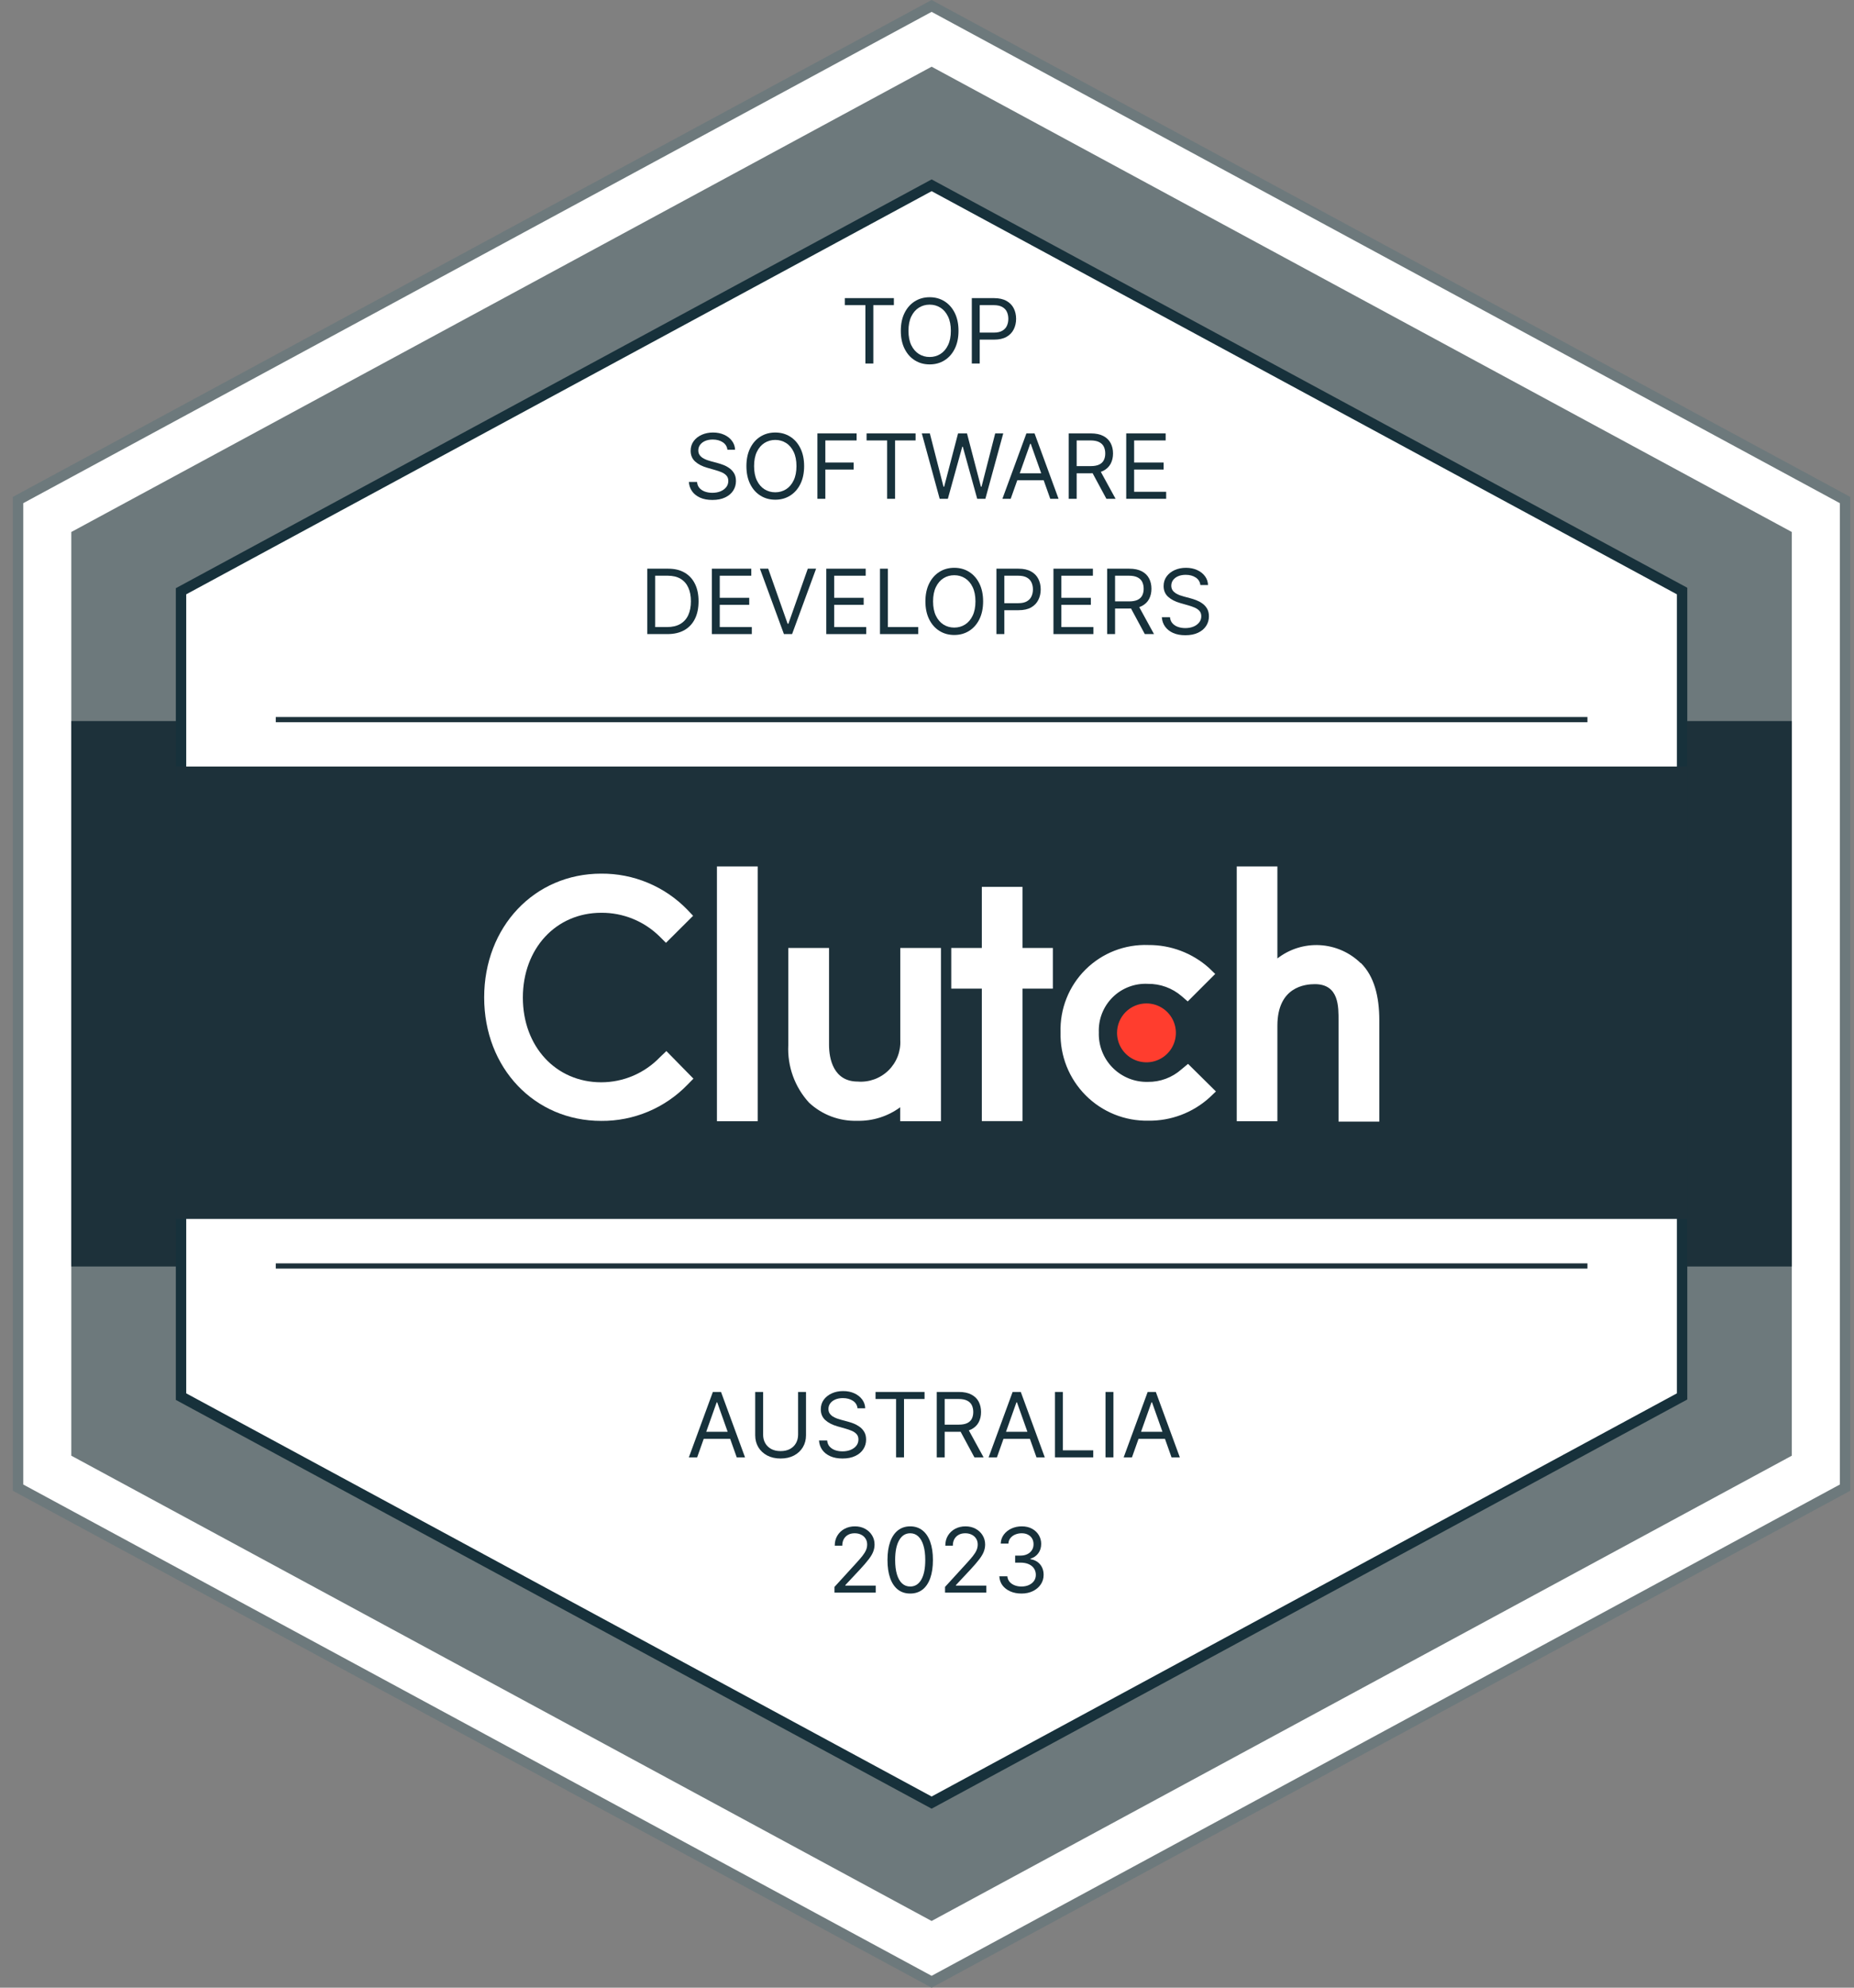
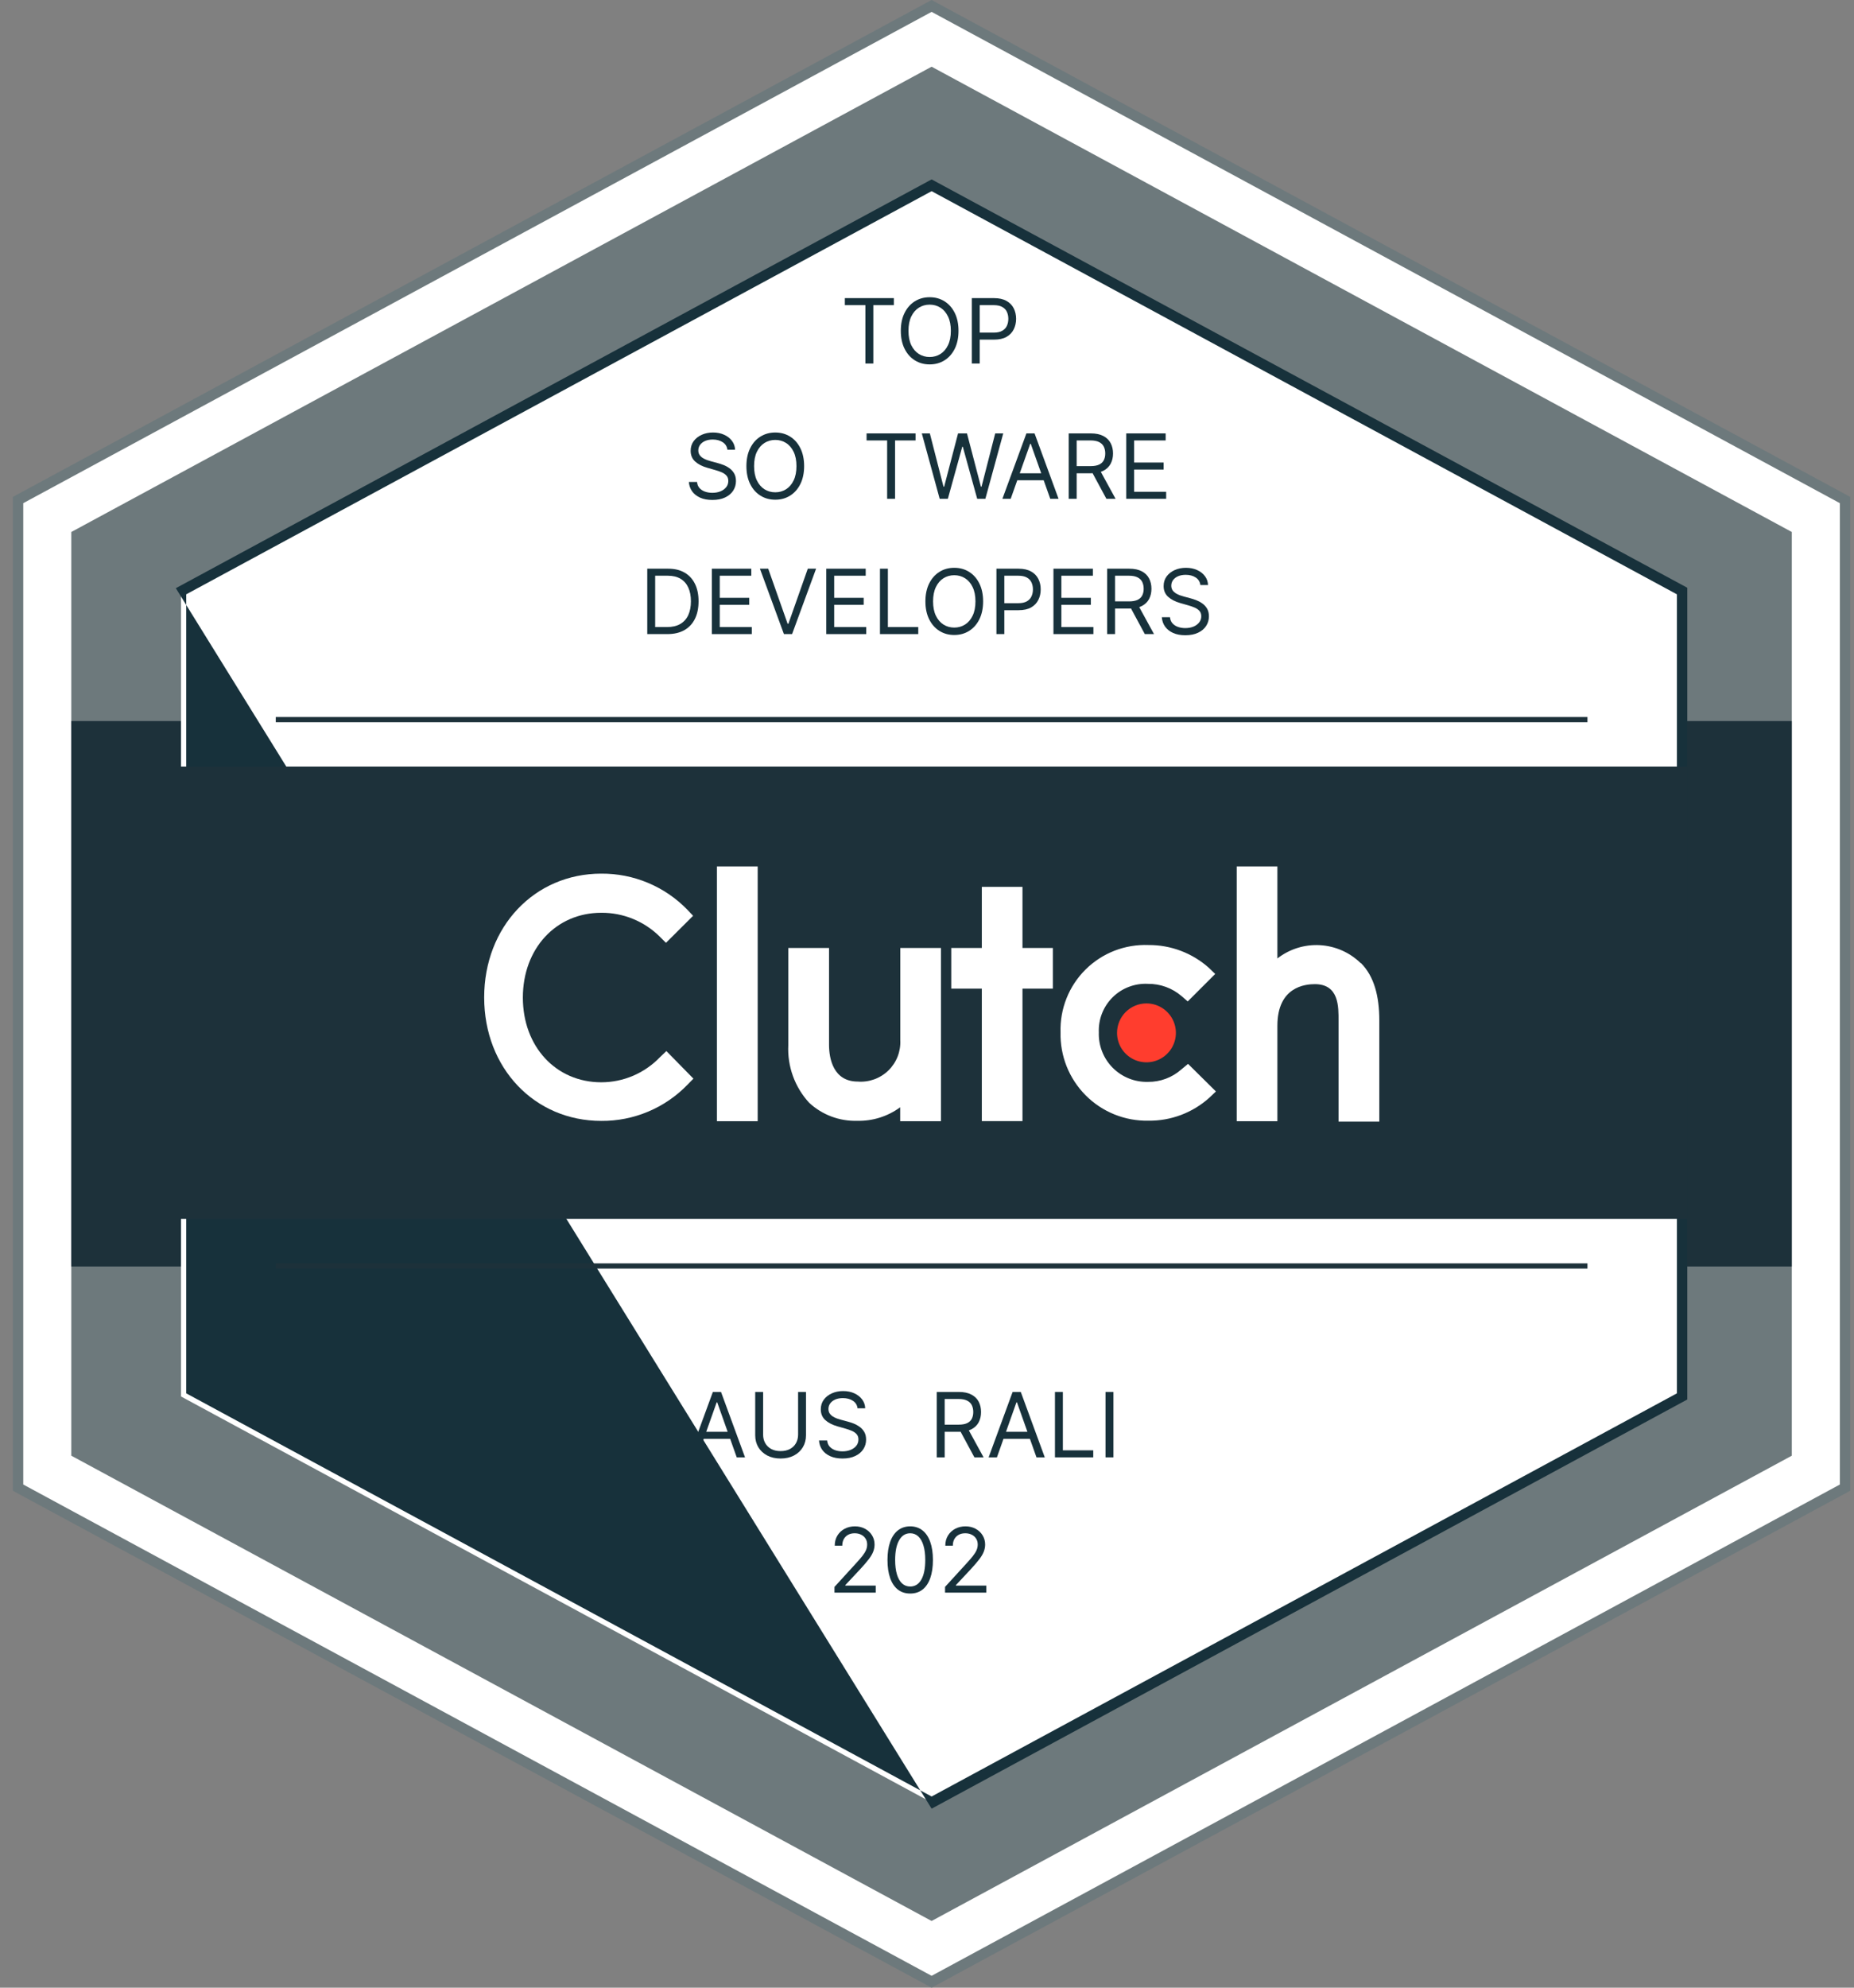
<svg xmlns="http://www.w3.org/2000/svg" width="112" height="120" viewBox="0 0 112 120" fill="none">
  <rect x="0" y="0" width="112" height="120" fill="#808080" stroke="none" />
  <g clipPath="url(#clip0_2735_91982)">
    <path d="M1.091 89.812V30.189L56.278 0.358L111.466 30.189V89.812L56.278 119.642L1.091 89.812Z" fill="white" />
    <path d="M56.278 0.716L111.145 30.377V89.623L56.278 119.284L1.405 89.623V30.377L56.278 0.716ZM56.278 0L0.776 30V90L56.278 120L111.773 90V30L56.278 0Z" fill="#6D797C" />
    <path d="M4.308 87.883V32.117L56.278 4.027L108.243 32.117V87.883L56.278 115.973L4.308 87.883Z" fill="#6D797C" />
    <path d="M108.243 43.533H4.308V76.461H108.243V43.533Z" fill="#1D313A" />
    <path d="M10.935 84.308V35.693L56.277 11.184L101.613 35.693V84.308L56.277 108.817L10.935 84.308Z" fill="white" />
-     <path d="M56.279 11.541L101.301 35.88V84.119L56.279 108.458L11.25 84.119V35.88L56.279 11.541ZM56.279 10.831L10.622 35.51V84.515L56.279 109.193L101.929 84.49V35.484L56.279 10.831Z" fill="#17313B" />
+     <path d="M56.279 11.541L101.301 35.88V84.119L56.279 108.458L11.25 84.119V35.88L56.279 11.541ZM56.279 10.831L10.622 35.51L56.279 109.193L101.929 84.49V35.484L56.279 10.831Z" fill="#17313B" />
    <path d="M101.929 46.278H10.622V73.589H101.929V46.278Z" fill="#1D313A" />
    <path d="M95.897 43.288H16.659V43.602H95.897V43.288Z" fill="#1D313A" />
    <path d="M95.897 76.272H16.659V76.587H95.897V76.272Z" fill="#1D313A" />
    <path d="M42.115 87.983H41.614L43.064 84.035H43.557L45.007 87.983H44.506L43.326 84.66H43.295L42.115 87.983ZM42.3 86.441H44.321V86.865H42.3V86.441Z" fill="#17313B" />
    <path d="M48.213 84.035H48.691V86.649C48.691 86.919 48.627 87.16 48.5 87.372C48.374 87.583 48.196 87.749 47.966 87.871C47.736 87.992 47.466 88.053 47.156 88.053C46.847 88.053 46.577 87.992 46.347 87.871C46.117 87.749 45.938 87.583 45.811 87.372C45.685 87.16 45.622 86.919 45.622 86.649V84.035H46.1V86.611C46.1 86.803 46.142 86.975 46.227 87.125C46.312 87.275 46.433 87.392 46.59 87.478C46.748 87.563 46.937 87.605 47.156 87.605C47.376 87.605 47.565 87.563 47.723 87.478C47.881 87.392 48.002 87.275 48.085 87.125C48.17 86.975 48.213 86.803 48.213 86.611V84.035Z" fill="#17313B" />
    <path d="M51.804 85.022C51.781 84.827 51.687 84.675 51.523 84.567C51.358 84.46 51.157 84.406 50.918 84.406C50.743 84.406 50.59 84.434 50.459 84.49C50.329 84.547 50.227 84.625 50.154 84.724C50.082 84.823 50.046 84.935 50.046 85.061C50.046 85.166 50.071 85.257 50.121 85.333C50.173 85.407 50.238 85.47 50.318 85.52C50.398 85.569 50.481 85.609 50.569 85.641C50.656 85.672 50.736 85.697 50.81 85.716L51.211 85.824C51.313 85.851 51.428 85.888 51.554 85.936C51.681 85.984 51.802 86.049 51.918 86.131C52.035 86.212 52.131 86.316 52.207 86.443C52.283 86.57 52.321 86.726 52.321 86.912C52.321 87.125 52.265 87.318 52.153 87.49C52.043 87.662 51.881 87.799 51.667 87.9C51.455 88.002 51.198 88.053 50.895 88.053C50.612 88.053 50.367 88.007 50.16 87.916C49.954 87.825 49.792 87.697 49.674 87.534C49.557 87.371 49.491 87.181 49.476 86.966H49.969C49.982 87.115 50.032 87.238 50.12 87.336C50.208 87.432 50.32 87.504 50.455 87.552C50.591 87.598 50.738 87.621 50.895 87.621C51.077 87.621 51.241 87.591 51.386 87.532C51.531 87.472 51.646 87.388 51.731 87.282C51.816 87.174 51.858 87.048 51.858 86.904C51.858 86.773 51.822 86.666 51.748 86.584C51.675 86.501 51.579 86.435 51.459 86.383C51.34 86.332 51.211 86.287 51.072 86.248L50.586 86.11C50.278 86.021 50.033 85.894 49.853 85.73C49.674 85.565 49.584 85.35 49.584 85.084C49.584 84.863 49.643 84.67 49.763 84.506C49.884 84.34 50.046 84.212 50.249 84.12C50.453 84.028 50.681 83.981 50.933 83.981C51.188 83.981 51.414 84.027 51.612 84.118C51.809 84.208 51.966 84.332 52.082 84.488C52.199 84.645 52.261 84.823 52.267 85.022H51.804Z" fill="#17313B" />
-     <path d="M52.891 84.46V84.035H55.852V84.46H54.611V87.983H54.132V84.46H52.891Z" fill="#17313B" />
    <path d="M56.59 87.983V84.035H57.924C58.232 84.035 58.485 84.088 58.683 84.194C58.881 84.298 59.028 84.441 59.123 84.623C59.218 84.806 59.265 85.013 59.265 85.246C59.265 85.479 59.218 85.685 59.123 85.865C59.028 86.045 58.882 86.186 58.685 86.289C58.489 86.39 58.237 86.441 57.931 86.441H56.852V86.009H57.916C58.127 86.009 58.296 85.978 58.425 85.917C58.555 85.855 58.648 85.768 58.706 85.655C58.765 85.54 58.795 85.404 58.795 85.246C58.795 85.088 58.765 84.95 58.706 84.832C58.647 84.713 58.553 84.622 58.423 84.558C58.293 84.492 58.122 84.46 57.908 84.46H57.068V87.983H56.59ZM58.448 86.21L59.419 87.983H58.864L57.908 86.21H58.448Z" fill="#17313B" />
    <path d="M60.224 87.983H59.723L61.172 84.035H61.666L63.115 87.983H62.614L61.434 84.66H61.404L60.224 87.983ZM60.409 86.441H62.429V86.865H60.409V86.441Z" fill="#17313B" />
    <path d="M63.73 87.983V84.035H64.208V87.559H66.043V87.983H63.73Z" fill="#17313B" />
    <path d="M67.262 84.035V87.983H66.784V84.035H67.262Z" fill="#17313B" />
-     <path d="M68.382 87.983H67.881L69.331 84.035H69.824L71.274 87.983H70.772L69.593 84.66H69.562L68.382 87.983ZM68.567 86.441H70.587V86.865H68.567V86.441Z" fill="#17313B" />
    <path d="M50.411 96.151V95.804L51.714 94.378C51.867 94.211 51.993 94.066 52.092 93.942C52.191 93.817 52.264 93.701 52.312 93.591C52.361 93.481 52.385 93.365 52.385 93.244C52.385 93.106 52.352 92.985 52.285 92.884C52.219 92.782 52.129 92.704 52.015 92.649C51.901 92.593 51.772 92.566 51.629 92.566C51.478 92.566 51.345 92.597 51.232 92.66C51.12 92.722 51.034 92.809 50.972 92.921C50.912 93.032 50.882 93.163 50.882 93.314H50.427C50.427 93.082 50.48 92.879 50.587 92.705C50.693 92.53 50.838 92.394 51.022 92.296C51.207 92.198 51.415 92.149 51.645 92.149C51.876 92.149 52.081 92.198 52.26 92.296C52.438 92.394 52.578 92.525 52.68 92.691C52.782 92.857 52.832 93.041 52.832 93.244C52.832 93.389 52.806 93.531 52.753 93.67C52.702 93.808 52.612 93.961 52.483 94.131C52.356 94.299 52.179 94.505 51.953 94.748L51.066 95.696V95.727H52.902V96.151H50.411Z" fill="#17313B" />
    <path d="M54.986 96.205C54.695 96.205 54.448 96.126 54.243 95.968C54.039 95.809 53.883 95.578 53.775 95.276C53.667 94.973 53.613 94.606 53.613 94.177C53.613 93.751 53.667 93.386 53.775 93.084C53.884 92.781 54.041 92.55 54.245 92.39C54.451 92.23 54.698 92.149 54.986 92.149C55.273 92.149 55.519 92.23 55.724 92.39C55.929 92.55 56.086 92.781 56.194 93.084C56.303 93.386 56.358 93.751 56.358 94.177C56.358 94.606 56.304 94.973 56.196 95.276C56.088 95.578 55.932 95.809 55.728 95.968C55.523 96.126 55.276 96.205 54.986 96.205ZM54.986 95.781C55.273 95.781 55.497 95.642 55.656 95.365C55.816 95.087 55.895 94.691 55.895 94.177C55.895 93.835 55.859 93.544 55.785 93.304C55.714 93.064 55.609 92.881 55.473 92.755C55.338 92.629 55.176 92.566 54.986 92.566C54.7 92.566 54.477 92.707 54.317 92.988C54.156 93.268 54.076 93.665 54.076 94.177C54.076 94.519 54.112 94.81 54.184 95.049C54.255 95.288 54.359 95.469 54.494 95.594C54.63 95.719 54.794 95.781 54.986 95.781Z" fill="#17313B" />
    <path d="M57.09 96.151V95.804L58.394 94.378C58.547 94.211 58.672 94.066 58.771 93.942C58.87 93.817 58.944 93.701 58.991 93.591C59.04 93.481 59.064 93.365 59.064 93.244C59.064 93.106 59.031 92.985 58.964 92.884C58.899 92.782 58.809 92.704 58.694 92.649C58.58 92.593 58.451 92.566 58.309 92.566C58.157 92.566 58.025 92.597 57.912 92.66C57.8 92.722 57.713 92.809 57.651 92.921C57.591 93.032 57.561 93.163 57.561 93.314H57.106C57.106 93.082 57.159 92.879 57.266 92.705C57.373 92.53 57.518 92.394 57.702 92.296C57.887 92.198 58.094 92.149 58.324 92.149C58.556 92.149 58.76 92.198 58.939 92.296C59.118 92.394 59.258 92.525 59.359 92.691C59.461 92.857 59.512 93.041 59.512 93.244C59.512 93.389 59.485 93.531 59.433 93.67C59.381 93.808 59.291 93.961 59.163 94.131C59.035 94.299 58.859 94.505 58.633 94.748L57.746 95.696V95.727H59.581V96.151H57.09Z" fill="#17313B" />
-     <path d="M61.711 96.205C61.457 96.205 61.23 96.162 61.031 96.074C60.833 95.987 60.675 95.865 60.558 95.71C60.443 95.553 60.38 95.371 60.369 95.164H60.855C60.865 95.291 60.909 95.401 60.986 95.494C61.063 95.585 61.164 95.656 61.289 95.706C61.413 95.756 61.552 95.781 61.703 95.781C61.873 95.781 62.023 95.752 62.154 95.692C62.285 95.633 62.388 95.551 62.463 95.446C62.537 95.34 62.575 95.218 62.575 95.079C62.575 94.934 62.539 94.806 62.467 94.696C62.395 94.584 62.289 94.497 62.151 94.434C62.012 94.371 61.842 94.339 61.642 94.339H61.325V93.915H61.642C61.798 93.915 61.936 93.887 62.054 93.83C62.174 93.774 62.267 93.694 62.334 93.591C62.402 93.489 62.436 93.368 62.436 93.229C62.436 93.095 62.406 92.979 62.347 92.88C62.288 92.781 62.205 92.704 62.097 92.649C61.99 92.593 61.864 92.566 61.719 92.566C61.583 92.566 61.454 92.591 61.333 92.641C61.214 92.69 61.116 92.761 61.04 92.855C60.964 92.948 60.923 93.059 60.917 93.19H60.454C60.462 92.983 60.524 92.802 60.641 92.647C60.758 92.49 60.911 92.368 61.1 92.281C61.29 92.193 61.499 92.149 61.727 92.149C61.971 92.149 62.18 92.199 62.355 92.298C62.53 92.395 62.664 92.525 62.758 92.685C62.852 92.846 62.898 93.019 62.898 93.206C62.898 93.428 62.84 93.618 62.723 93.774C62.607 93.931 62.45 94.04 62.251 94.1V94.131C62.5 94.172 62.695 94.278 62.835 94.449C62.975 94.619 63.045 94.829 63.045 95.079C63.045 95.294 62.986 95.487 62.87 95.658C62.754 95.827 62.596 95.961 62.395 96.059C62.195 96.156 61.967 96.205 61.711 96.205Z" fill="#17313B" />
    <path d="M43.31 52.31H45.772V67.69H43.31V52.31ZM54.386 62.783C54.405 63.123 54.351 63.463 54.228 63.78C54.105 64.097 53.915 64.385 53.672 64.623C53.428 64.861 53.137 65.044 52.817 65.16C52.497 65.276 52.156 65.323 51.816 65.296C50.346 65.296 50.082 63.914 50.082 63.084V57.229H47.62V63.103C47.59 63.736 47.686 64.368 47.901 64.963C48.117 65.558 48.448 66.105 48.876 66.571C49.665 67.306 50.713 67.699 51.791 67.665C52.721 67.686 53.631 67.398 54.38 66.848V67.69H56.843V57.229H54.386V62.783ZM61.768 53.541H59.312V57.229H57.465V59.685H59.312V67.683H61.768V59.685H63.603V57.229H61.768V53.541ZM71.368 64.561C70.811 65.055 70.09 65.324 69.345 65.315C68.951 65.325 68.559 65.255 68.194 65.109C67.828 64.962 67.496 64.742 67.218 64.463C66.94 64.183 66.723 63.85 66.579 63.483C66.434 63.117 66.367 62.724 66.38 62.331C66.364 61.938 66.429 61.547 66.573 61.181C66.717 60.816 66.935 60.484 67.214 60.208C67.493 59.932 67.827 59.717 68.194 59.578C68.561 59.438 68.953 59.376 69.345 59.397C70.091 59.388 70.815 59.651 71.381 60.138L71.751 60.458L73.41 58.8L73.027 58.429C72.023 57.534 70.722 57.044 69.377 57.053C68.675 57.026 67.976 57.144 67.322 57.398C66.668 57.653 66.074 58.04 65.576 58.534C65.078 59.029 64.687 59.62 64.428 60.272C64.168 60.924 64.046 61.623 64.068 62.324C64.051 63.027 64.176 63.726 64.436 64.38C64.697 65.033 65.087 65.627 65.583 66.125C66.079 66.624 66.671 67.016 67.323 67.28C67.975 67.543 68.674 67.672 69.377 67.658C70.735 67.675 72.049 67.179 73.058 66.27L73.454 65.893L71.77 64.228L71.368 64.561ZM82.193 58.14C81.53 57.495 80.656 57.112 79.732 57.061C78.808 57.01 77.897 57.295 77.167 57.864V52.31H74.711V67.69H77.167V61.928C77.167 59.572 78.845 59.415 79.429 59.415C80.899 59.415 80.861 60.791 80.861 61.621V67.715H83.324V61.608C83.324 60.15 83.016 58.944 82.212 58.14" fill="white" />
    <path d="M69.257 60.578C69.609 60.578 69.953 60.682 70.245 60.878C70.538 61.073 70.766 61.351 70.9 61.676C71.035 62.001 71.07 62.358 71.001 62.703C70.933 63.048 70.763 63.365 70.515 63.613C70.266 63.862 69.949 64.031 69.604 64.1C69.26 64.169 68.902 64.133 68.577 63.999C68.252 63.864 67.975 63.636 67.779 63.344C67.584 63.052 67.48 62.708 67.48 62.356C67.48 61.885 67.667 61.432 68 61.099C68.334 60.766 68.786 60.578 69.257 60.578Z" fill="#FF3D2E" />
    <path d="M39.867 63.826C39.408 64.304 38.858 64.684 38.249 64.945C37.641 65.205 36.986 65.339 36.323 65.34C33.584 65.34 31.586 63.185 31.586 60.226C31.586 57.267 33.584 55.106 36.323 55.106C36.978 55.101 37.626 55.226 38.232 55.473C38.838 55.72 39.389 56.084 39.854 56.544L40.231 56.921L41.871 55.288L41.513 54.911C40.839 54.219 40.031 53.67 39.139 53.297C38.248 52.925 37.29 52.736 36.323 52.743C32.284 52.743 29.249 55.954 29.249 60.22C29.249 64.486 32.296 67.671 36.323 67.671C37.293 67.678 38.254 67.489 39.148 67.114C40.042 66.74 40.851 66.187 41.526 65.491L41.89 65.12L40.256 63.455L39.867 63.826Z" fill="white" />
    <path d="M51.038 18.422V17.998H53.999V18.422H52.758V21.946H52.279V18.422H51.038Z" fill="#17313B" />
    <path d="M57.903 19.972C57.903 20.389 57.828 20.748 57.678 21.052C57.528 21.355 57.321 21.589 57.059 21.753C56.797 21.918 56.498 22 56.161 22C55.824 22 55.525 21.918 55.263 21.753C55 21.589 54.794 21.355 54.644 21.052C54.493 20.748 54.418 20.389 54.418 19.972C54.418 19.556 54.493 19.196 54.644 18.893C54.794 18.59 55 18.356 55.263 18.191C55.525 18.027 55.824 17.944 56.161 17.944C56.498 17.944 56.797 18.027 57.059 18.191C57.321 18.356 57.528 18.59 57.678 18.893C57.828 19.196 57.903 19.556 57.903 19.972ZM57.441 19.972C57.441 19.63 57.384 19.342 57.269 19.107C57.156 18.872 57.003 18.694 56.809 18.573C56.616 18.452 56.4 18.392 56.161 18.392C55.922 18.392 55.705 18.452 55.511 18.573C55.318 18.694 55.165 18.872 55.05 19.107C54.937 19.342 54.881 19.63 54.881 19.972C54.881 20.314 54.937 20.603 55.05 20.838C55.165 21.073 55.318 21.251 55.511 21.372C55.705 21.492 55.922 21.553 56.161 21.553C56.4 21.553 56.616 21.492 56.809 21.372C57.003 21.251 57.156 21.073 57.269 20.838C57.384 20.603 57.441 20.314 57.441 19.972Z" fill="#17313B" />
    <path d="M58.707 21.946V17.998H60.041C60.351 17.998 60.604 18.054 60.801 18.166C60.999 18.276 61.145 18.426 61.24 18.615C61.335 18.804 61.383 19.015 61.383 19.247C61.383 19.48 61.335 19.691 61.24 19.882C61.146 20.072 61.001 20.224 60.804 20.337C60.608 20.448 60.356 20.504 60.049 20.504H59.093V20.08H60.033C60.245 20.08 60.416 20.044 60.544 19.97C60.673 19.897 60.766 19.798 60.824 19.673C60.883 19.547 60.913 19.405 60.913 19.247C60.913 19.089 60.883 18.948 60.824 18.823C60.766 18.699 60.672 18.601 60.542 18.53C60.413 18.458 60.24 18.422 60.026 18.422H59.185V21.946H58.707Z" fill="#17313B" />
    <path d="M43.943 27.153C43.92 26.958 43.826 26.806 43.661 26.698C43.497 26.59 43.295 26.536 43.056 26.536C42.881 26.536 42.728 26.565 42.597 26.621C42.468 26.678 42.366 26.756 42.293 26.855C42.221 26.953 42.185 27.066 42.185 27.192C42.185 27.297 42.21 27.388 42.26 27.464C42.311 27.538 42.377 27.601 42.457 27.651C42.536 27.699 42.62 27.74 42.707 27.772C42.795 27.803 42.875 27.828 42.948 27.847L43.349 27.955C43.452 27.982 43.566 28.019 43.692 28.067C43.819 28.114 43.941 28.179 44.057 28.262C44.173 28.343 44.27 28.447 44.346 28.574C44.422 28.701 44.459 28.857 44.459 29.042C44.459 29.256 44.404 29.448 44.292 29.621C44.181 29.793 44.019 29.93 43.806 30.031C43.594 30.133 43.336 30.183 43.033 30.183C42.75 30.183 42.505 30.138 42.299 30.047C42.093 29.955 41.931 29.828 41.813 29.665C41.696 29.502 41.63 29.312 41.614 29.096H42.108C42.121 29.245 42.171 29.369 42.258 29.466C42.347 29.563 42.459 29.635 42.593 29.682C42.73 29.729 42.876 29.752 43.033 29.752C43.215 29.752 43.379 29.722 43.525 29.663C43.67 29.603 43.785 29.519 43.87 29.412C43.954 29.305 43.997 29.179 43.997 29.035C43.997 28.904 43.96 28.797 43.887 28.715C43.814 28.632 43.717 28.566 43.598 28.514C43.478 28.463 43.349 28.418 43.21 28.379L42.725 28.24C42.416 28.152 42.172 28.025 41.992 27.861C41.812 27.696 41.722 27.481 41.722 27.215C41.722 26.994 41.782 26.801 41.901 26.637C42.022 26.471 42.184 26.342 42.387 26.251C42.592 26.159 42.82 26.112 43.072 26.112C43.326 26.112 43.552 26.158 43.75 26.249C43.948 26.339 44.105 26.462 44.22 26.619C44.337 26.776 44.399 26.954 44.406 27.153H43.943Z" fill="#17313B" />
    <path d="M48.577 28.14C48.577 28.557 48.501 28.916 48.351 29.22C48.201 29.523 47.994 29.757 47.732 29.921C47.47 30.086 47.171 30.168 46.834 30.168C46.497 30.168 46.198 30.086 45.936 29.921C45.673 29.757 45.467 29.523 45.317 29.22C45.166 28.916 45.091 28.557 45.091 28.14C45.091 27.724 45.166 27.364 45.317 27.061C45.467 26.757 45.673 26.523 45.936 26.359C46.198 26.195 46.497 26.112 46.834 26.112C47.171 26.112 47.47 26.195 47.732 26.359C47.994 26.523 48.201 26.757 48.351 27.061C48.501 27.364 48.577 27.724 48.577 28.14ZM48.114 28.14C48.114 27.798 48.057 27.51 47.942 27.275C47.829 27.04 47.676 26.861 47.482 26.741C47.289 26.62 47.073 26.559 46.834 26.559C46.595 26.559 46.378 26.62 46.184 26.741C45.992 26.861 45.838 27.04 45.724 27.275C45.61 27.51 45.554 27.798 45.554 28.14C45.554 28.482 45.61 28.77 45.724 29.006C45.838 29.241 45.992 29.419 46.184 29.54C46.378 29.66 46.595 29.721 46.834 29.721C47.073 29.721 47.289 29.66 47.482 29.54C47.676 29.419 47.829 29.241 47.942 29.006C48.057 28.77 48.114 28.482 48.114 28.14Z" fill="#17313B" />
-     <path d="M49.38 30.114V26.166H51.748V26.59H49.858V27.924H51.57V28.348H49.858V30.114H49.38Z" fill="#17313B" />
    <path d="M52.35 26.59V26.166H55.311V26.59H54.07V30.114H53.592V26.59H52.35Z" fill="#17313B" />
    <path d="M56.766 30.114L55.687 26.166H56.172L56.997 29.382H57.036L57.876 26.166H58.416L59.257 29.382H59.295L60.12 26.166H60.606L59.526 30.114H59.033L58.162 26.968H58.131L57.26 30.114H56.766Z" fill="#17313B" />
    <path d="M61.056 30.114H60.555L62.005 26.166H62.498L63.948 30.114H63.446L62.267 26.791H62.236L61.056 30.114ZM61.241 28.572H63.261V28.996H61.241V28.572Z" fill="#17313B" />
    <path d="M64.562 30.114V26.166H65.896C66.205 26.166 66.458 26.219 66.656 26.324C66.854 26.428 67 26.572 67.095 26.754C67.191 26.937 67.238 27.144 67.238 27.377C67.238 27.609 67.191 27.816 67.095 27.996C67 28.175 66.855 28.317 66.658 28.42C66.461 28.521 66.21 28.572 65.904 28.572H64.825V28.14H65.889C66.1 28.14 66.269 28.109 66.398 28.048C66.527 27.986 66.621 27.899 66.679 27.785C66.738 27.671 66.768 27.535 66.768 27.377C66.768 27.219 66.738 27.081 66.679 26.962C66.62 26.844 66.525 26.753 66.396 26.689C66.266 26.623 66.094 26.59 65.881 26.59H65.041V30.114H64.562ZM66.421 28.341L67.392 30.114H66.837L65.881 28.341H66.421Z" fill="#17313B" />
    <path d="M68.035 30.114V26.166H70.417V26.59H68.513V27.924H70.294V28.348H68.513V29.69H70.448V30.114H68.035Z" fill="#17313B" />
    <path d="M40.319 38.281H39.101V34.333H40.373C40.756 34.333 41.084 34.412 41.356 34.57C41.628 34.727 41.837 34.953 41.982 35.247C42.128 35.54 42.2 35.891 42.2 36.3C42.2 36.711 42.127 37.065 41.98 37.362C41.834 37.657 41.621 37.885 41.34 38.044C41.06 38.202 40.72 38.281 40.319 38.281ZM39.579 37.857H40.288C40.614 37.857 40.885 37.794 41.1 37.668C41.314 37.542 41.474 37.363 41.58 37.13C41.685 36.898 41.738 36.621 41.738 36.3C41.738 35.981 41.686 35.706 41.581 35.476C41.477 35.245 41.322 35.068 41.115 34.944C40.908 34.82 40.65 34.757 40.342 34.757H39.579V37.857Z" fill="#17313B" />
    <path d="M43.002 38.281V34.333H45.385V34.757H43.48V36.091H45.261V36.515H43.48V37.857H45.416V38.281H43.002Z" fill="#17313B" />
    <path d="M46.408 34.333L47.58 37.657H47.627L48.799 34.333H49.3L47.85 38.281H47.357L45.907 34.333H46.408Z" fill="#17313B" />
    <path d="M49.915 38.281V34.333H52.297V34.757H50.393V36.091H52.174V36.515H50.393V37.857H52.328V38.281H49.915Z" fill="#17313B" />
    <path d="M53.159 38.281V34.333H53.637V37.857H55.472V38.281H53.159Z" fill="#17313B" />
    <path d="M59.39 36.307C59.39 36.724 59.314 37.083 59.164 37.387C59.014 37.69 58.807 37.924 58.545 38.088C58.283 38.253 57.984 38.335 57.647 38.335C57.31 38.335 57.011 38.253 56.749 38.088C56.487 37.924 56.28 37.69 56.13 37.387C55.98 37.083 55.904 36.724 55.904 36.307C55.904 35.891 55.98 35.531 56.13 35.228C56.28 34.924 56.487 34.691 56.749 34.526C57.011 34.361 57.31 34.279 57.647 34.279C57.984 34.279 58.283 34.361 58.545 34.526C58.807 34.691 59.014 34.924 59.164 35.228C59.314 35.531 59.39 35.891 59.39 36.307ZM58.927 36.307C58.927 35.965 58.87 35.677 58.755 35.442C58.642 35.206 58.489 35.029 58.295 34.908C58.102 34.787 57.886 34.727 57.647 34.727C57.408 34.727 57.191 34.787 56.997 34.908C56.805 35.029 56.651 35.206 56.537 35.442C56.424 35.677 56.367 35.965 56.367 36.307C56.367 36.649 56.424 36.938 56.537 37.173C56.651 37.408 56.805 37.586 56.997 37.707C57.191 37.828 57.408 37.888 57.647 37.888C57.886 37.888 58.102 37.828 58.295 37.707C58.489 37.586 58.642 37.408 58.755 37.173C58.87 36.938 58.927 36.649 58.927 36.307Z" fill="#17313B" />
    <path d="M60.194 38.281V34.333H61.527C61.837 34.333 62.09 34.389 62.287 34.501C62.485 34.611 62.631 34.761 62.726 34.95C62.822 35.139 62.869 35.35 62.869 35.582C62.869 35.815 62.822 36.026 62.726 36.217C62.633 36.407 62.487 36.558 62.291 36.672C62.094 36.783 61.842 36.839 61.535 36.839H60.579V36.415H61.52C61.732 36.415 61.902 36.379 62.031 36.305C62.159 36.232 62.252 36.133 62.31 36.008C62.369 35.883 62.399 35.74 62.399 35.582C62.399 35.424 62.369 35.283 62.31 35.158C62.252 35.034 62.158 34.936 62.029 34.865C61.899 34.793 61.727 34.757 61.512 34.757H60.672V38.281H60.194Z" fill="#17313B" />
    <path d="M63.639 38.281V34.333H66.022V34.757H64.117V36.091H65.898V36.515H64.117V37.857H66.053V38.281H63.639Z" fill="#17313B" />
    <path d="M66.883 38.281V34.333H68.217C68.526 34.333 68.779 34.386 68.977 34.491C69.175 34.595 69.321 34.739 69.416 34.921C69.511 35.104 69.559 35.311 69.559 35.544C69.559 35.776 69.511 35.983 69.416 36.163C69.321 36.343 69.175 36.484 68.979 36.587C68.782 36.688 68.531 36.739 68.225 36.739H67.145V36.307H68.21C68.42 36.307 68.59 36.276 68.719 36.215C68.848 36.153 68.942 36.066 69 35.953C69.059 35.838 69.089 35.702 69.089 35.544C69.089 35.386 69.059 35.248 69 35.129C68.941 35.011 68.846 34.92 68.717 34.856C68.587 34.79 68.415 34.757 68.202 34.757H67.361V38.281H66.883ZM68.742 36.508L69.713 38.281H69.158L68.202 36.508H68.742Z" fill="#17313B" />
    <path d="M72.514 35.32C72.491 35.125 72.398 34.973 72.233 34.865C72.069 34.757 71.867 34.703 71.628 34.703C71.453 34.703 71.3 34.732 71.169 34.788C71.039 34.845 70.938 34.922 70.865 35.021C70.793 35.12 70.757 35.233 70.757 35.359C70.757 35.464 70.782 35.555 70.832 35.631C70.883 35.705 70.949 35.767 71.028 35.818C71.108 35.866 71.192 35.907 71.279 35.939C71.366 35.97 71.447 35.995 71.52 36.014L71.921 36.122C72.024 36.149 72.138 36.186 72.264 36.234C72.391 36.282 72.513 36.346 72.628 36.429C72.745 36.51 72.842 36.614 72.917 36.741C72.993 36.868 73.031 37.024 73.031 37.209C73.031 37.423 72.975 37.615 72.863 37.788C72.753 37.96 72.591 38.097 72.378 38.198C72.166 38.3 71.908 38.35 71.605 38.35C71.322 38.35 71.077 38.305 70.87 38.214C70.665 38.122 70.503 37.995 70.385 37.832C70.267 37.669 70.201 37.479 70.186 37.263H70.679C70.692 37.412 70.742 37.536 70.83 37.633C70.918 37.73 71.03 37.802 71.165 37.849C71.301 37.896 71.448 37.919 71.605 37.919C71.787 37.919 71.951 37.889 72.096 37.83C72.242 37.77 72.356 37.686 72.441 37.579C72.526 37.471 72.569 37.346 72.569 37.202C72.569 37.071 72.532 36.964 72.459 36.882C72.385 36.799 72.289 36.733 72.169 36.681C72.05 36.63 71.921 36.585 71.782 36.546L71.296 36.407C70.988 36.319 70.744 36.192 70.564 36.028C70.384 35.863 70.294 35.648 70.294 35.382C70.294 35.161 70.354 34.968 70.473 34.804C70.594 34.638 70.756 34.509 70.959 34.418C71.163 34.326 71.391 34.279 71.643 34.279C71.898 34.279 72.124 34.325 72.322 34.416C72.52 34.506 72.677 34.63 72.792 34.786C72.909 34.943 72.971 35.121 72.977 35.32H72.514Z" fill="#17313B" />
  </g>
  <defs>
    <clipPath id="clip0_2735_91982">
      <rect width="110.997" height="120" fill="white" transform="translate(0.776)" />
    </clipPath>
  </defs>
</svg>